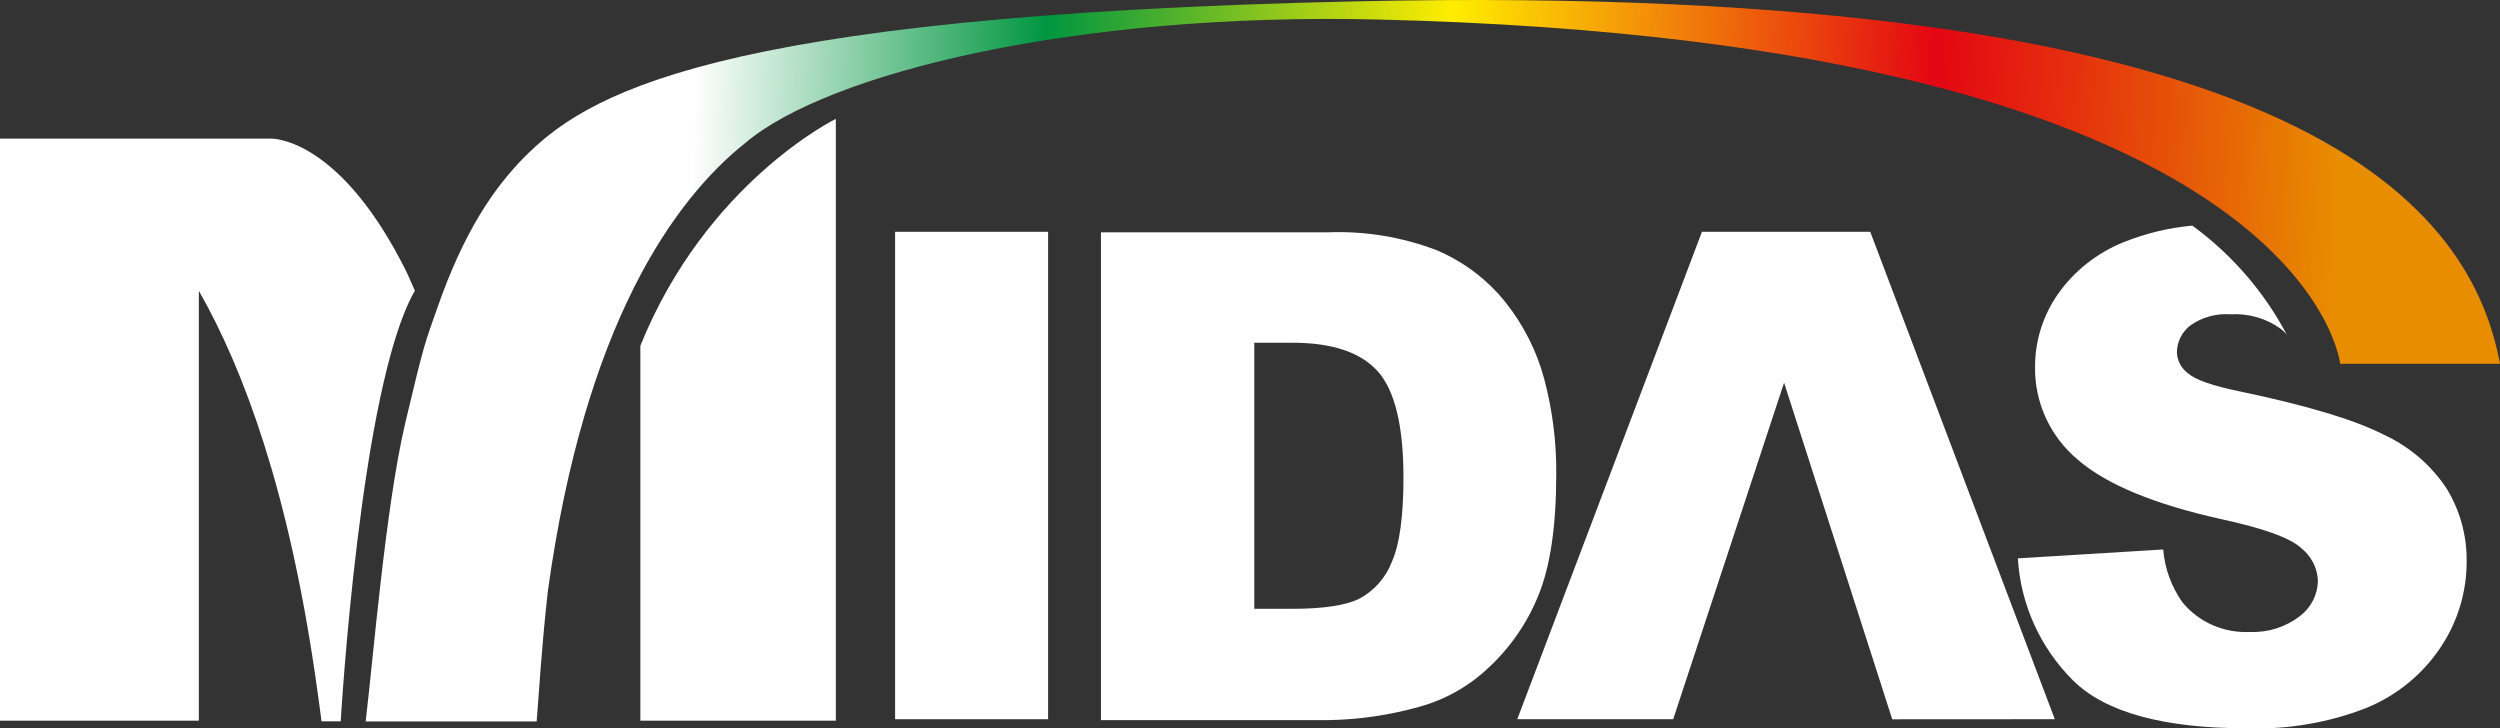
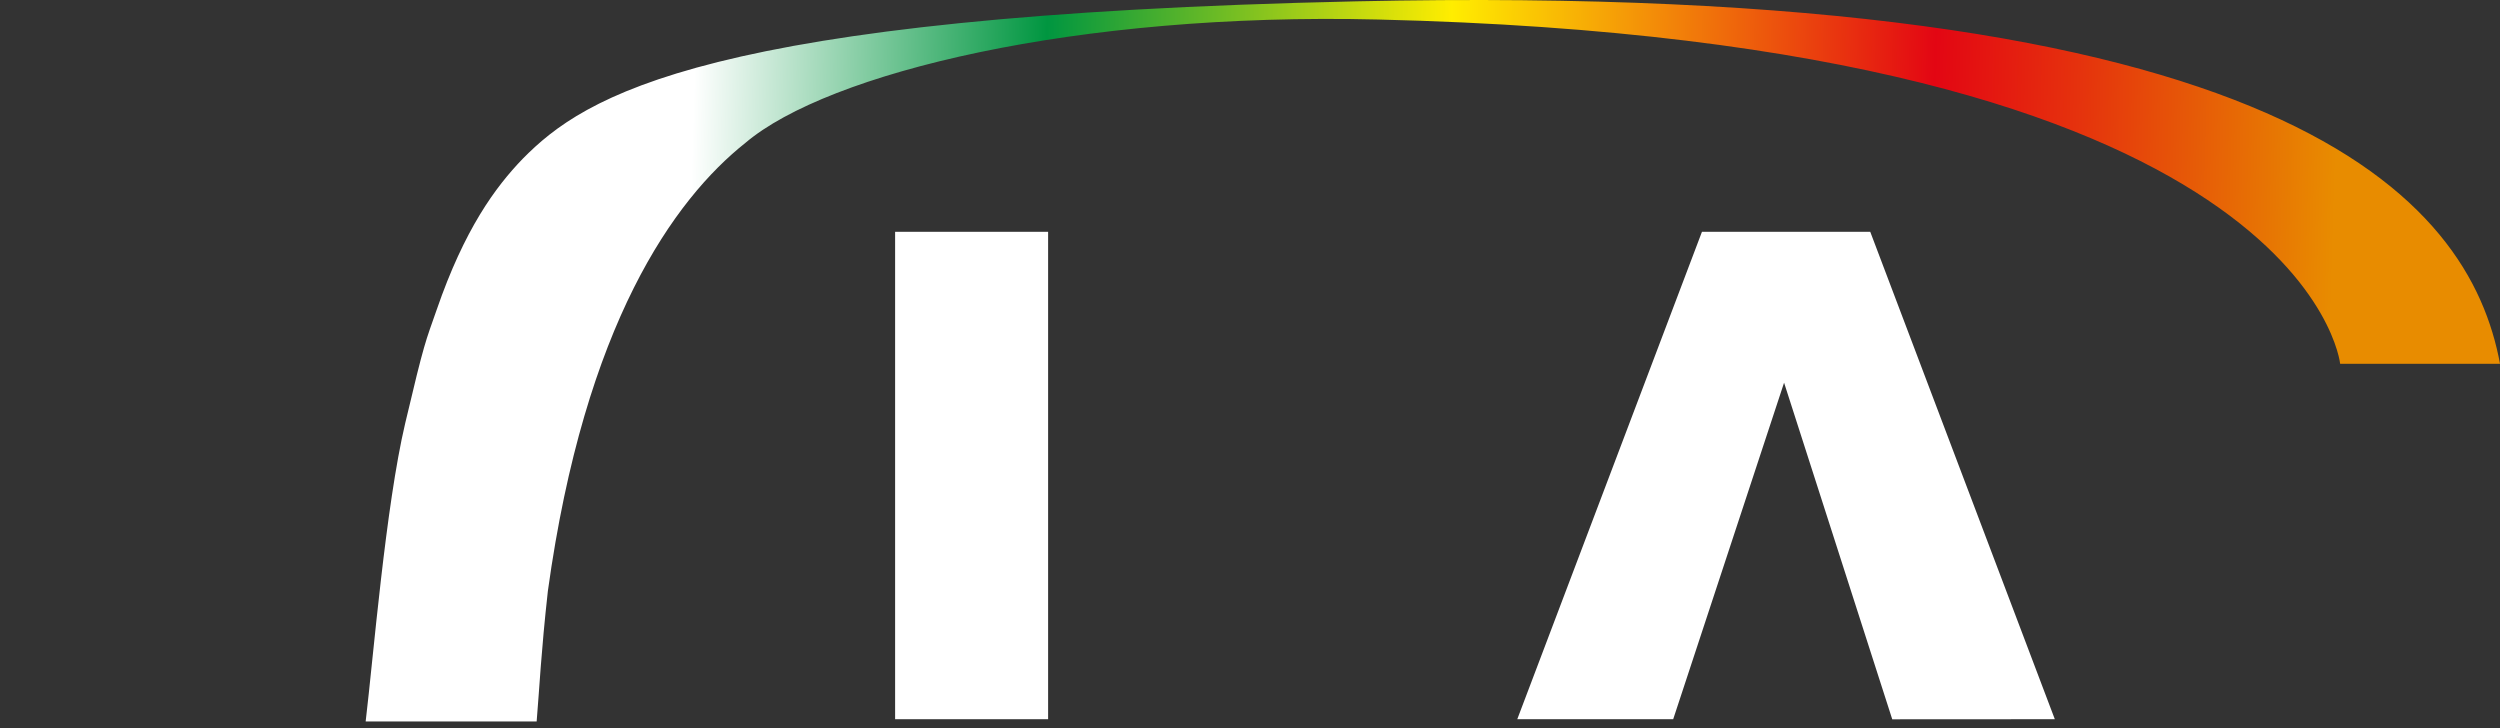
<svg xmlns="http://www.w3.org/2000/svg" width="151" height="44" viewBox="0 0 151 44" fill="none">
  <rect x="0" y="0" width="151" height="44" fill="#333333" stroke="none" />
  <g clip-path="url(#clip0_109_1033)">
    <path d="M81.912 0.081C42.531 0.938 35.284 5.827 31.579 9.583C29.917 11.304 28.057 13.836 26.375 18.711C25.696 20.66 25.655 20.559 24.475 25.562C23.294 30.564 22.548 39.712 22.086 43.576H32.414C32.59 41.466 32.678 39.424 33.092 35.694C35.325 19.561 40.712 12.054 45.027 8.626C50.008 4.407 64.997 0.737 83.236 1.179C139.364 2.518 141.345 21.972 141.345 21.972H151C149.148 11.974 138.176 -1.151 81.912 0.081Z" fill="url(#paint0_linear_109_1033)" />
-     <path d="M38.678 43.529V20.881C42.668 11.004 50.484 7.18 50.484 7.18V43.529H38.678Z" fill="white" />
-     <path fill-rule="evenodd" clip-rule="evenodd" d="M90.91 18.23C92.019 19.614 92.826 21.21 93.278 22.917C93.776 24.797 94.017 26.734 93.998 28.677C93.993 31.82 93.629 34.259 92.905 35.996C92.233 37.651 91.2 39.14 89.879 40.356C88.708 41.461 87.28 42.264 85.719 42.693C83.928 43.195 82.078 43.465 80.216 43.496H66.497V14.031H80.23C82.467 13.948 84.698 14.317 86.785 15.116C88.399 15.802 89.816 16.872 90.91 18.23ZM82.15 36.137C83.034 35.647 83.715 34.864 84.071 33.927C84.539 32.876 84.769 31.174 84.769 28.837C84.769 25.717 84.247 23.58 83.216 22.428C82.18 21.277 80.463 20.701 78.066 20.701H75.759V36.773H78.025C79.961 36.773 81.336 36.561 82.15 36.137Z" fill="white" />
    <path d="M112.963 14.001H102.798L91.643 43.44H101.061L107.758 23.115L114.292 43.446L124.111 43.44L112.963 14.001Z" fill="white" />
-     <path d="M143.957 26.244C145.516 26.957 146.84 28.09 147.778 29.511C148.585 30.832 149.003 32.349 148.985 33.891C148.994 35.751 148.441 37.572 147.398 39.121C146.313 40.739 144.766 42.002 142.953 42.751C140.667 43.645 138.219 44.067 135.761 43.99C130.676 43.994 127.158 43.028 125.203 41.09C123.224 39.115 122.041 36.497 121.879 33.724L130.658 33.188C130.752 34.338 131.154 35.444 131.826 36.389C132.315 36.98 132.938 37.449 133.646 37.759C134.353 38.068 135.124 38.209 135.897 38.17C136.989 38.216 138.063 37.874 138.923 37.206C139.252 36.955 139.521 36.633 139.707 36.266C139.894 35.898 139.995 35.494 140.002 35.083C139.996 34.923 139.975 34.765 139.94 34.609C139.889 34.386 139.811 34.169 139.704 33.965C139.524 33.618 139.268 33.314 138.956 33.074C138.278 32.471 136.683 31.902 134.207 31.366C130.154 30.469 127.261 29.277 125.528 27.79C124.689 27.095 124.018 26.223 123.566 25.238C123.114 24.253 122.892 23.18 122.917 22.098C122.927 20.564 123.399 19.068 124.274 17.799C125.266 16.372 126.664 15.266 128.29 14.618C129.608 14.09 130.999 13.756 132.416 13.627C134.8 15.367 136.752 17.621 138.122 20.216C138.022 20.095 137.91 19.983 137.79 19.882C136.906 19.235 135.82 18.918 134.722 18.984C133.861 18.921 133.004 19.158 132.301 19.654C132.253 19.69 132.207 19.729 132.162 19.769C132.101 19.825 132.043 19.884 131.989 19.947C131.874 20.079 131.777 20.224 131.7 20.381C131.558 20.665 131.486 20.978 131.486 21.295C131.495 21.541 131.56 21.783 131.679 22.001C131.796 22.22 131.962 22.408 132.164 22.554C132.608 22.942 133.644 23.304 135.272 23.638C139.312 24.482 142.207 25.351 143.957 26.244Z" fill="white" />
    <path d="M63.306 14.001H54.065V43.44H63.306V14.001Z" fill="white" />
-     <path d="M16.352 8.371C16.352 8.371 20.241 8.211 24.203 15.738C24.556 16.401 24.705 16.742 25.058 17.559C21.754 23.271 20.58 43.569 20.58 43.569H19.419C19.377 43.239 19.334 42.913 19.291 42.59C19.215 42.03 19.137 41.481 19.06 40.937C17.438 29.734 14.765 22.387 12.01 17.566V43.529H0V8.371H16.352Z" fill="white" />
  </g>
  <defs>
    <linearGradient id="paint0_linear_109_1033" x1="22.416" y1="20.829" x2="144.319" y2="24.446" gradientUnits="userSpaceOnUse">
      <stop offset="0.01" stop-color="white" />
      <stop offset="0.09" stop-color="white" />
      <stop offset="0.156" stop-color="white" />
      <stop offset="0.33" stop-color="#009640" />
      <stop offset="0.53" stop-color="#FFED00" />
      <stop offset="0.77" stop-color="#E30613" />
      <stop offset="0.84" stop-color="#E5310D" />
      <stop offset="0.97" stop-color="#E88C00" />
    </linearGradient>
    <clipPath id="clip0_109_1033">
      <rect width="151" height="44" fill="white" />
    </clipPath>
  </defs>
</svg>